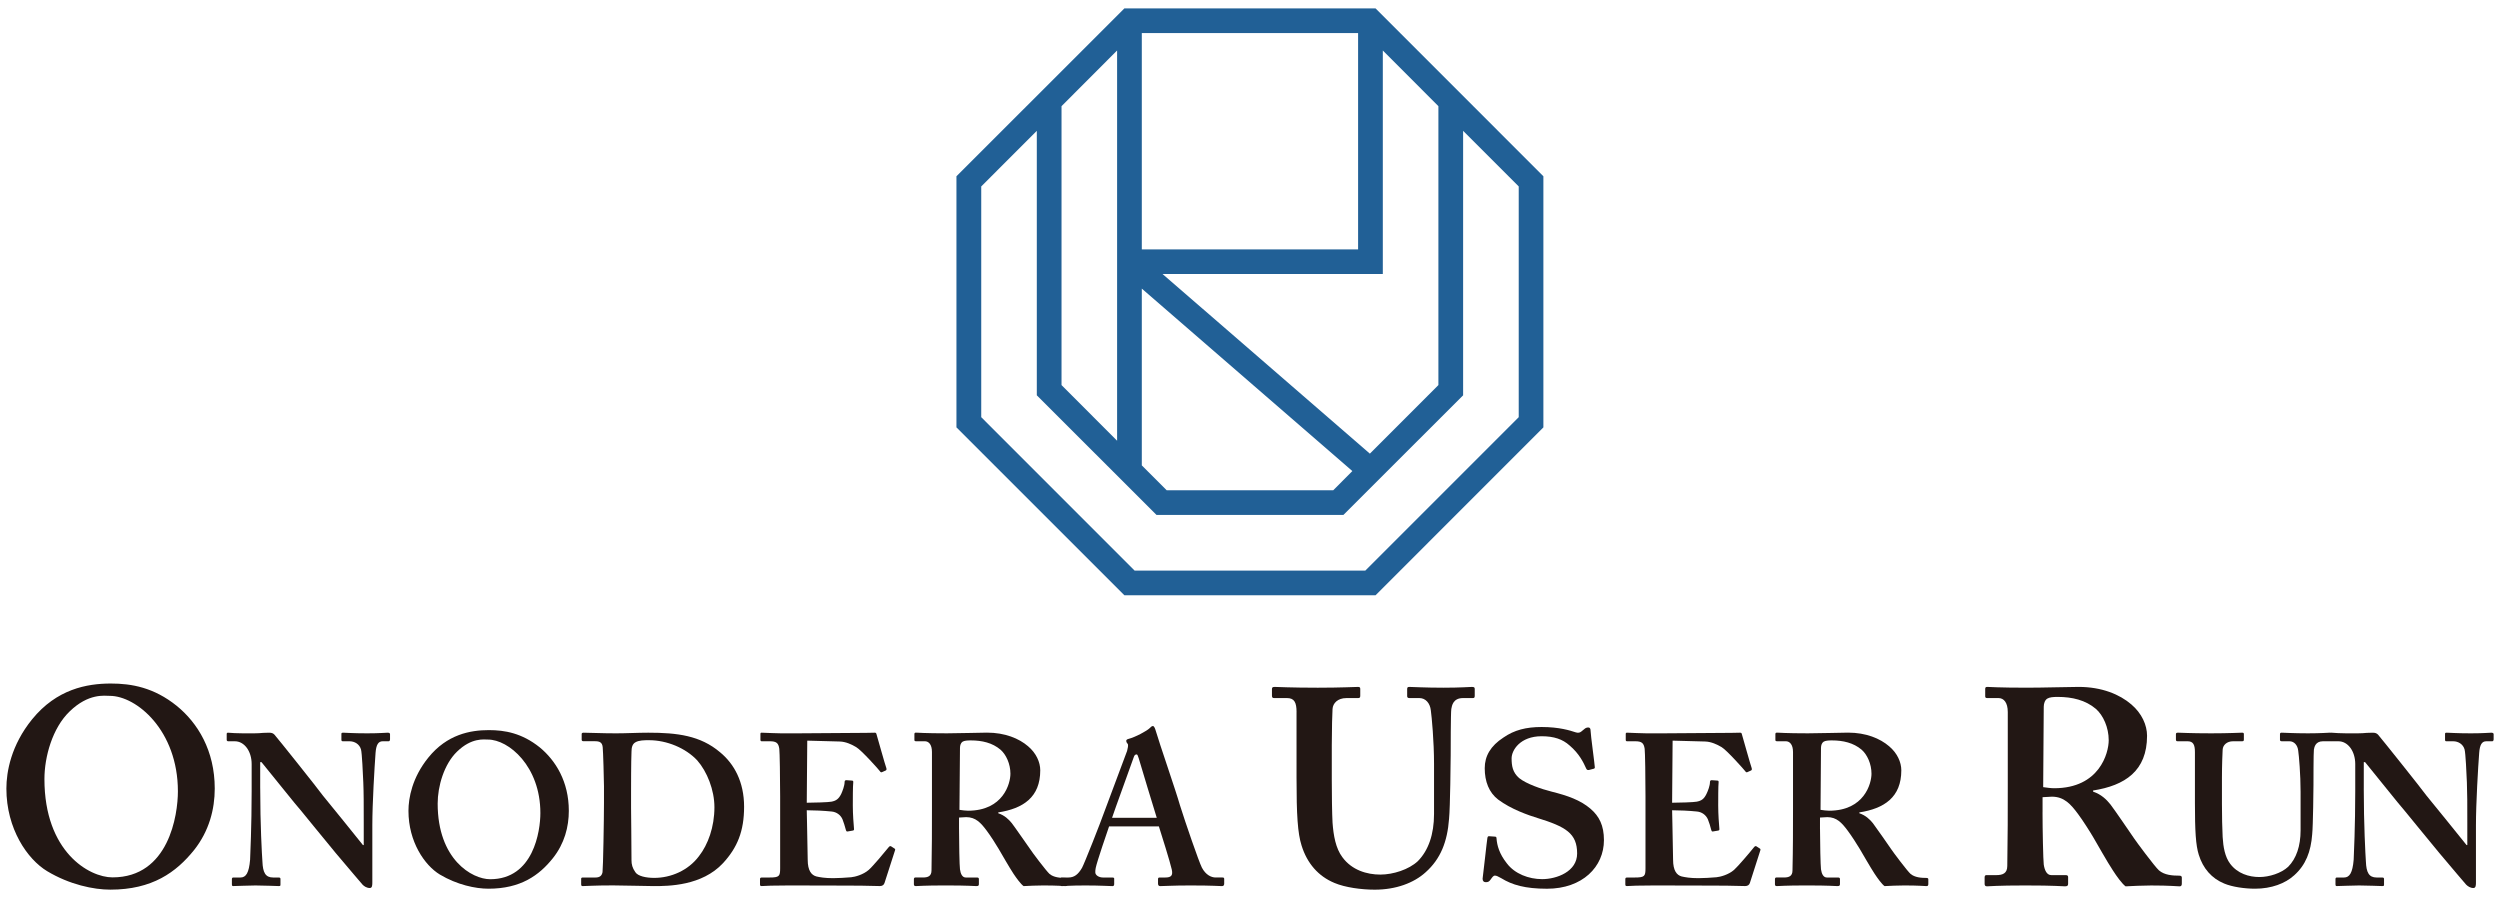
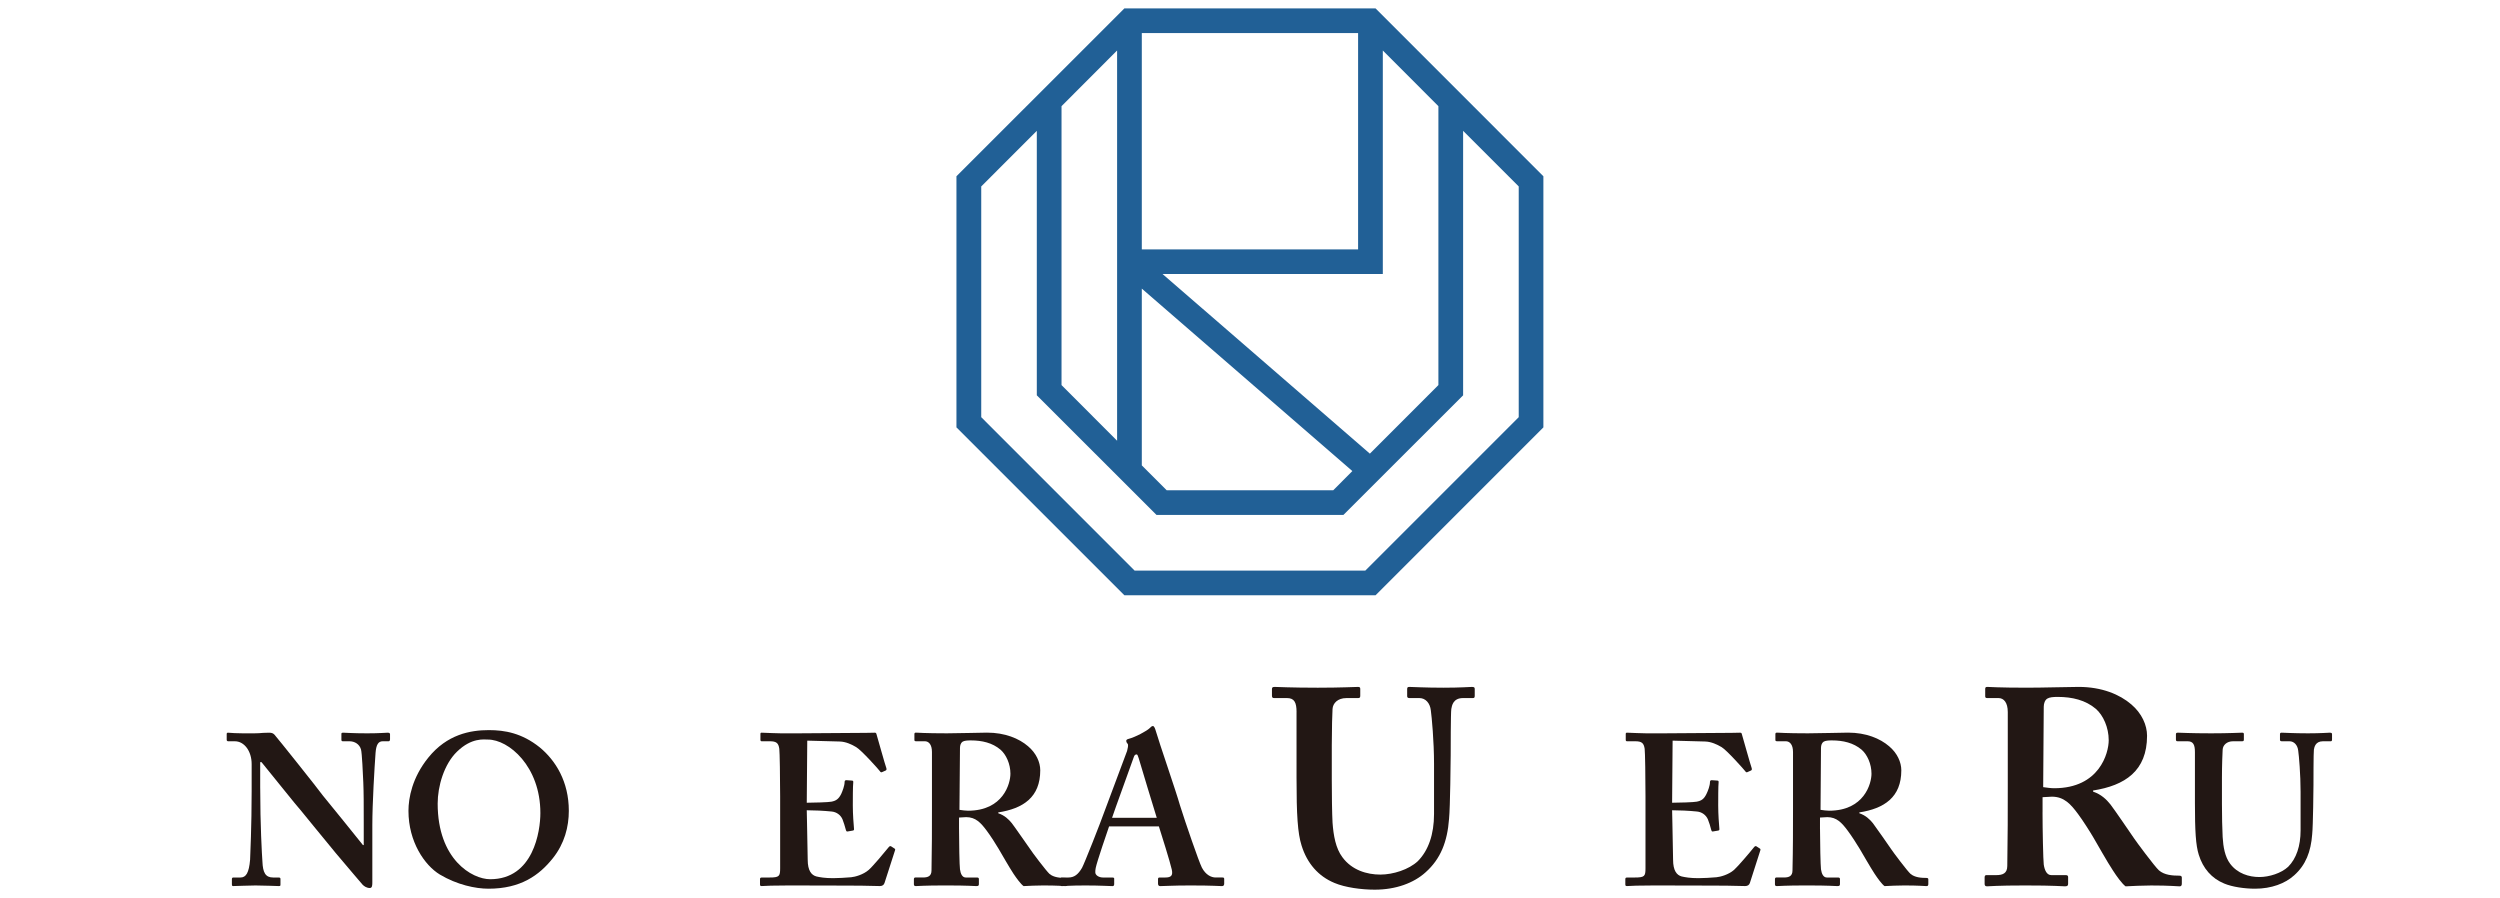
<svg xmlns="http://www.w3.org/2000/svg" version="1.1" id="レイヤー_1" x="0px" y="0px" width="206px" height="74px" viewBox="0 0 206 74" style="enable-background:new 0 0 206 74;" xml:space="preserve">
  <style type="text/css">
	.st0{fill:#216096;}
	.st1{fill:#221714;}
</style>
  <g>
    <path class="st0" d="M113.346,0.693H92.648L78.811,14.524v20.692l13.837,13.832h20.699l13.828-13.832V14.524L113.346,0.693z    M87.47,8.748l4.579-4.588v32.157l-4.579-4.586V8.748z M94.085,2.726h17.822v17.822H94.085V2.726z M94.085,23.783l17.349,15.032   l-1.576,1.584H96.135l-2.05-2.051V23.783z M112.878,37.381L95.789,22.575h18.155V4.16l4.58,4.588v22.982L112.878,37.381z    M125.143,34.375l-12.643,12.644H93.493L80.854,34.375V15.362l4.579-4.58v21.792l9.864,9.857h15.399l9.865-9.857V10.782l4.582,4.58   V34.375z" />
-     <path class="st1" d="M14.566,58.165c1.727,1.405,3.129,3.681,3.129,6.812c0,1.699-0.459,3.495-1.698,5.061   c-1.48,1.842-3.453,3.269-6.905,3.269c-1.379,0-3.358-0.412-5.205-1.521c-1.637-0.987-3.361-3.495-3.361-6.809   c0-1.382,0.386-3.571,2.121-5.708c2.022-2.485,4.506-2.946,6.487-2.946C10.834,56.323,12.68,56.645,14.566,58.165 M5.734,58.627   c-1.411,1.355-2.073,3.724-2.073,5.569c0,5.986,3.677,8.1,5.609,8.1c4.65,0,5.389-5.159,5.389-7.09c0-5.014-3.41-7.868-5.615-7.868   C8.627,57.337,7.295,57.105,5.734,58.627" />
    <path class="st1" d="M21.442,64.958c0,3.012,0.141,5.485,0.182,6.04c0.035,0.886,0.24,1.309,0.882,1.309h0.463   c0.142,0,0.142,0.072,0.142,0.157v0.407c0,0.108,0,0.141-0.142,0.141c-0.183,0-1.246-0.05-1.917-0.05   c-0.456,0-1.661,0.05-1.837,0.05c-0.079,0-0.107-0.033-0.107-0.161V72.41c0-0.031,0.028-0.103,0.107-0.103h0.597   c0.465,0,0.705-0.388,0.796-1.469c0.013-0.318,0.128-2.802,0.128-5.636v-2.246c0-1.062-0.607-1.875-1.382-1.875h-0.569   c-0.07-0.017-0.105-0.052-0.105-0.123v-0.479c0-0.07,0.035-0.105,0.105-0.105c0.084,0,0.232,0.014,0.548,0.035   c0.325,0.018,0.797,0.018,1.581,0.018c0.302,0,0.561-0.018,0.774-0.039c0.231,0,0.394-0.014,0.491-0.014   c0.219,0,0.327,0.053,0.43,0.155c0.177,0.184,3.65,4.534,4.003,5.034c0.247,0.281,3.014,3.719,3.294,4.07h0.066v-1.842   c0-1.556,0-2.443-0.037-3.331c-0.03-0.668-0.105-2.412-0.19-2.71c-0.121-0.425-0.514-0.67-0.945-0.67h-0.556   c-0.113,0-0.113-0.071-0.113-0.158v-0.408c0-0.105,0-0.141,0.147-0.141c0.206,0,0.775,0.053,1.98,0.053   c1.058,0,1.487-0.053,1.697-0.053c0.143,0,0.183,0.07,0.183,0.122v0.411c0,0.103-0.04,0.174-0.11,0.174h-0.495   c-0.359,0-0.535,0.282-0.586,0.94c-0.088,1.202-0.267,4.179-0.267,5.985v4.674c0,0.248,0,0.493-0.208,0.493   c-0.248,0-0.466-0.139-0.6-0.28c-0.141-0.18-1.107-1.277-2.199-2.59c-1.24-1.517-2.618-3.183-2.837-3.465   c-0.248-0.249-3.072-3.79-3.291-4.04h-0.105V64.958z" />
    <path class="st1" d="M44.464,61.575c1.324,1.086,2.407,2.831,2.407,5.24c0,1.315-0.357,2.696-1.315,3.9   c-1.128,1.413-2.656,2.514-5.306,2.514c-1.065,0-2.586-0.319-4.008-1.168c-1.253-0.762-2.585-2.693-2.585-5.246   c0-1.06,0.303-2.739,1.635-4.387c1.548-1.919,3.467-2.267,4.993-2.267C41.597,60.161,43.006,60.409,44.464,61.575 M37.664,61.93   c-1.084,1.046-1.6,2.87-1.6,4.283c0,4.609,2.833,6.235,4.328,6.235c3.572,0,4.135-3.97,4.135-5.453   c0-3.859-2.613-6.055-4.318-6.055C39.891,60.94,38.864,60.764,37.664,61.93" />
-     <path class="st1" d="M49.769,64.819c0-0.461-0.071-2.981-0.106-3.24c-0.035-0.426-0.281-0.502-0.634-0.502h-0.957   c-0.073,0-0.142-0.031-0.142-0.12v-0.482c0-0.066,0.069-0.101,0.155-0.101c0.522,0,1.436,0.053,2.676,0.053   c0.881,0,1.769-0.053,2.655-0.053c2.375,0,4.285,0.23,5.912,1.608c1.169,0.96,1.985,2.445,1.985,4.493   c0,2.024-0.561,3.371-1.732,4.644c-1.741,1.879-4.5,1.896-5.7,1.896c-0.675,0-2.485-0.058-3.367-0.058   c-1.564,0-2.269,0.058-2.516,0.058c-0.069,0-0.11-0.037-0.11-0.16v-0.442c0-0.076,0.041-0.106,0.146-0.106h1.029   c0.353,0,0.527-0.143,0.585-0.439c0.049-0.355,0.12-4.359,0.12-5.704V64.819z M52,66.553c0,0.212,0.035,3.221,0.035,4.32   c0,0.357,0.071,0.639,0.317,0.995c0.212,0.33,0.89,0.47,1.558,0.47c1.379,0,2.806-0.614,3.683-1.788   c0.749-0.954,1.276-2.405,1.276-4.035c0-1.414-0.605-2.937-1.416-3.858c-0.958-1.025-2.516-1.664-3.966-1.664   c-0.386,0-0.846,0-1.134,0.177c-0.246,0.14-0.317,0.425-0.317,0.779C52,62.691,52,64.993,52,65.277V66.553z" />
    <path class="st1" d="M66.499,67.827c0.021,0.959,0.056,2.694,0.056,3.011c0,0.921,0.317,1.272,0.712,1.38   c0.275,0.067,0.705,0.143,1.381,0.143c0.316,0,1.127-0.037,1.487-0.076c0.317-0.03,0.986-0.206,1.444-0.602   c0.324-0.278,1.308-1.449,1.647-1.873c0.079-0.093,0.127-0.106,0.197-0.075l0.284,0.183c0.054,0.033,0.076,0.085,0.035,0.175   l-0.856,2.657c-0.05,0.16-0.168,0.261-0.384,0.261c-0.086,0-0.481-0.014-1.573-0.033c-1.119,0-2.943-0.017-5.896-0.017   c-0.662,0-1.141,0.017-1.508,0.017c-0.359,0.02-0.6,0.033-0.762,0.033c-0.104,0-0.139-0.033-0.139-0.141v-0.423   c0-0.106,0.035-0.141,0.175-0.141h0.608c0.807,0,0.877-0.105,0.877-0.76v-5.949c0-1.455-0.035-3.65-0.07-3.897   c-0.068-0.478-0.246-0.621-0.781-0.621h-0.67c-0.07,0-0.104-0.034-0.104-0.123v-0.462c0-0.091,0.013-0.122,0.104-0.122   c0.39,0,1.022,0.07,2.473,0.053h0.501c0.781,0,4.853-0.039,5.637-0.039c0.28,0,0.61-0.014,0.703-0.014   c0.086,0,0.119,0.031,0.14,0.105c0.07,0.229,0.741,2.636,0.819,2.816c0.027,0.103,0.014,0.164-0.057,0.196l-0.317,0.141   c-0.058,0.017-0.107,0-0.161-0.088c-0.064-0.103-1.523-1.736-1.954-1.982c-0.365-0.219-0.845-0.444-1.346-0.461l-2.683-0.072   l-0.041,5.117c0.536,0,1.812-0.038,2.03-0.087c0.377-0.071,0.597-0.214,0.809-0.639c0.105-0.231,0.28-0.674,0.28-0.992   c0-0.108,0.071-0.141,0.141-0.141l0.459,0.033c0.077,0,0.126,0.038,0.113,0.141c-0.037,0.285-0.037,1.454-0.037,1.915   c0,0.709,0.064,1.554,0.1,1.946c0,0.091-0.036,0.108-0.141,0.125l-0.381,0.066c-0.078,0.018-0.114-0.013-0.148-0.12   c-0.071-0.28-0.197-0.673-0.281-0.884c-0.156-0.359-0.494-0.6-0.887-0.639c-0.634-0.067-1.486-0.104-2.057-0.104L66.499,67.827z" />
    <path class="st1" d="M79.025,68.32c0,1.063,0.035,3.051,0.077,3.31c0.049,0.361,0.183,0.677,0.477,0.677h0.932   c0.111,0,0.149,0.054,0.149,0.123v0.425c0,0.119-0.051,0.16-0.205,0.16c-0.239,0-0.613-0.054-2.543-0.054   c-1.824,0-2.27,0.054-2.458,0.054c-0.106,0-0.149-0.054-0.149-0.16v-0.408c0-0.087,0.043-0.141,0.113-0.141h0.635   c0.406,0,0.703-0.105,0.703-0.583c0.037-1.769,0.037-3.435,0.037-5.098v-4.661c0-0.603-0.254-0.885-0.594-0.885h-0.727   c-0.09,0-0.125-0.034-0.125-0.107v-0.482c0-0.082,0.035-0.121,0.125-0.121c0.129,0,0.727,0.057,2.551,0.057   c1.037,0,2.748-0.057,3.304-0.057c1.488,0,2.642,0.483,3.383,1.12c0.669,0.562,1.007,1.311,1.007,1.983   c0,2.23-1.416,3.153-3.46,3.471v0.069c0.522,0.175,0.852,0.496,1.114,0.814c0.225,0.286,1.373,1.947,1.527,2.16   c0.105,0.181,1.304,1.772,1.578,2.021c0.352,0.299,0.874,0.334,1.325,0.334c0.107,0,0.148,0.05,0.148,0.122v0.37   c0,0.128-0.042,0.182-0.148,0.182c-0.147,0-0.639-0.054-1.824-0.054c-0.522,0-1.233,0.032-1.633,0.054   c-0.227-0.16-0.579-0.641-0.825-1.008c-0.334-0.496-1.058-1.773-1.226-2.053c-0.183-0.323-0.706-1.136-1.002-1.525   c-0.465-0.622-0.892-1.097-1.677-1.097c-0.069,0-0.387,0.017-0.59,0.034V68.32z M79.059,66.731c0.26,0.034,0.487,0.071,0.704,0.071   c2.903,0,3.496-2.234,3.496-3.047s-0.354-1.578-0.819-1.983c-0.668-0.565-1.519-0.763-2.451-0.763   c-0.295,0-0.521,0.019-0.669,0.104c-0.147,0.093-0.218,0.3-0.218,0.518L79.059,66.731z" />
    <path class="st1" d="M91.388,68.096c-0.143,0.404-1.008,2.937-1.1,3.416c-0.035,0.139-0.035,0.283-0.035,0.372   c0,0.228,0.289,0.423,0.632,0.423h0.748c0.148,0,0.176,0.035,0.176,0.089v0.442c0,0.105-0.028,0.178-0.141,0.178   c-0.247,0-0.987-0.054-2.235-0.054c-1.302,0-1.697,0.054-1.943,0.054c-0.105,0-0.105-0.105-0.105-0.23v-0.338   c0-0.106,0.035-0.141,0.105-0.141h0.536c0.492,0,0.81-0.246,1.132-0.795c0.178-0.317,1.445-3.506,1.981-4.998l1.733-4.636   c0.036-0.177,0.141-0.496,0.036-0.603c-0.057-0.052-0.107-0.158-0.107-0.212c0-0.072,0.036-0.141,0.177-0.174   c0.572-0.143,1.542-0.673,1.754-0.888c0.106-0.106,0.177-0.175,0.267-0.175c0.105,0,0.176,0.208,0.212,0.319   c0.318,1.096,1.695,5.06,2.013,6.195c0.431,1.379,1.564,4.675,1.811,5.152c0.319,0.604,0.775,0.814,1.134,0.814h0.564   c0.107,0,0.141,0.035,0.141,0.12v0.377c0,0.107-0.034,0.213-0.177,0.213c-0.316,0-0.671-0.054-2.619-0.054   c-1.489,0-2.087,0.054-2.48,0.054c-0.141,0-0.177-0.105-0.177-0.213v-0.355c0-0.106,0.036-0.141,0.141-0.141h0.457   c0.501,0,0.64-0.179,0.536-0.656c-0.143-0.636-0.852-2.9-1.063-3.555H91.388z M95.317,67.387c-0.175-0.518-1.379-4.552-1.487-4.907   c-0.07-0.213-0.104-0.317-0.175-0.317c-0.104,0-0.185,0.07-0.232,0.226c-0.071,0.229-1.664,4.588-1.789,4.997H95.317z" />
    <path class="st1" d="M106.836,58.673c0-0.784-0.182-1.152-0.781-1.152h-1.062c-0.136,0-0.184-0.045-0.184-0.207v-0.529   c0-0.141,0.048-0.183,0.238-0.183c0.226,0,1.331,0.065,3.536,0.065c1.938,0,3.037-0.065,3.318-0.065   c0.135,0,0.184,0.042,0.184,0.161v0.575c0,0.139-0.049,0.184-0.184,0.184h-0.965c-0.697,0-1.107,0.416-1.135,0.898   c-0.021,0.274-0.062,1.657-0.062,2.993v2.85c0,1.153,0.02,2.787,0.062,3.521c0.076,1.062,0.26,2.119,0.812,2.851   c0.779,1.065,2.02,1.431,3.125,1.431c1.057,0,2.346-0.413,3.086-1.102c0.875-0.879,1.34-2.211,1.34-3.892v-4.138   c0-1.844-0.189-3.872-0.264-4.396c-0.062-0.599-0.436-1.016-0.936-1.016h-0.83c-0.143,0-0.184-0.069-0.184-0.162v-0.575   c0-0.141,0.041-0.183,0.184-0.183c0.23,0,1.291,0.065,2.803,0.065c1.43,0,2.164-0.065,2.354-0.065c0.205,0,0.227,0.065,0.227,0.183   v0.529c0,0.138-0.021,0.207-0.143,0.207h-0.822c-0.832,0-0.916,0.641-0.965,0.898c-0.051,0.274-0.051,3.497-0.051,3.794   c0,0.323-0.041,4.331-0.135,5.252c-0.139,1.883-0.688,3.306-1.938,4.417c-0.965,0.874-2.438,1.427-4.184,1.427   c-1.107,0-2.447-0.183-3.318-0.553c-1.33-0.55-2.255-1.612-2.712-3.082c-0.324-1.016-0.416-2.533-0.416-5.547V58.673z" />
-     <path class="st1" d="M123.178,68.938c0.086,0,0.135,0.035,0.135,0.141c0.043,0.582,0.225,1.268,0.846,2.055   c0.654,0.871,1.812,1.307,2.916,1.307c1.191,0,2.881-0.616,2.881-2.112c0-1.663-0.938-2.207-3.275-2.927   c-0.709-0.216-2.18-0.724-3.234-1.518c-0.752-0.579-1.105-1.481-1.105-2.582c0-1.011,0.486-1.842,1.543-2.529   c0.891-0.618,1.867-0.867,3.143-0.867c1.463,0,2.354,0.29,2.795,0.435c0.217,0.073,0.348,0.034,0.467-0.054l0.289-0.236   c0.084-0.071,0.178-0.106,0.303-0.106c0.135,0,0.184,0.106,0.184,0.29c0,0.287,0.348,2.814,0.348,2.997   c0,0.071-0.037,0.107-0.131,0.123l-0.357,0.093c-0.086,0.014-0.168,0-0.219-0.11c-0.227-0.504-0.57-1.231-1.375-1.912   c-0.57-0.512-1.281-0.759-2.303-0.759c-1.768,0-2.473,1.152-2.473,1.821c0,0.618,0.084,1.159,0.621,1.626   c0.576,0.469,1.818,0.904,2.697,1.122c1.281,0.321,2.346,0.688,3.191,1.411c0.707,0.611,1.1,1.368,1.1,2.581   c0,2.197-1.768,4.004-4.693,4.004c-1.811,0-2.875-0.319-3.76-0.863c-0.264-0.145-0.397-0.22-0.531-0.22   c-0.135,0-0.225,0.148-0.352,0.324c-0.133,0.184-0.221,0.219-0.402,0.219c-0.176,0-0.26-0.105-0.26-0.288   c0.041-0.218,0.352-3.141,0.395-3.359c0.029-0.105,0.047-0.141,0.135-0.141L123.178,68.938z" />
    <path class="st1" d="M137.805,67.827c0.02,0.959,0.057,2.694,0.057,3.011c0,0.921,0.312,1.272,0.701,1.38   c0.289,0.067,0.705,0.143,1.383,0.143c0.324,0,1.133-0.037,1.492-0.076c0.318-0.03,0.986-0.206,1.443-0.602   c0.318-0.278,1.312-1.449,1.65-1.873c0.076-0.093,0.129-0.106,0.195-0.075l0.283,0.183c0.057,0.033,0.07,0.085,0.035,0.175   l-0.852,2.657c-0.047,0.16-0.178,0.261-0.387,0.261c-0.088,0-0.48-0.014-1.57-0.033c-1.123,0-2.947-0.017-5.899-0.017   c-0.662,0-1.141,0.017-1.508,0.017c-0.359,0.02-0.598,0.033-0.76,0.033c-0.108,0-0.141-0.033-0.141-0.141v-0.423   c0-0.106,0.033-0.141,0.176-0.141h0.596c0.82,0,0.889-0.105,0.889-0.76v-5.949c0-1.455-0.031-3.65-0.068-3.897   c-0.072-0.478-0.246-0.621-0.781-0.621h-0.67c-0.076,0-0.108-0.034-0.108-0.123v-0.462c0-0.091,0.018-0.122,0.108-0.122   c0.385,0,1.029,0.07,2.473,0.053h0.498c0.783,0,4.857-0.039,5.637-0.039c0.281,0,0.613-0.014,0.705-0.014   c0.084,0,0.127,0.031,0.142,0.105c0.068,0.229,0.742,2.636,0.816,2.816c0.025,0.103,0.014,0.164-0.059,0.196l-0.314,0.141   c-0.057,0.017-0.105,0-0.162-0.088c-0.072-0.103-1.521-1.736-1.947-1.982c-0.371-0.219-0.85-0.444-1.344-0.461l-2.691-0.072   l-0.041,5.117c0.535,0,1.809-0.038,2.02-0.087c0.389-0.071,0.607-0.214,0.811-0.639c0.115-0.231,0.289-0.674,0.289-0.992   c0-0.108,0.072-0.141,0.141-0.141l0.457,0.033c0.08,0,0.127,0.038,0.113,0.141c-0.033,0.285-0.033,1.454-0.033,1.915   c0,0.709,0.062,1.554,0.098,1.946c0,0.091-0.035,0.108-0.139,0.125l-0.393,0.066c-0.068,0.018-0.104-0.013-0.137-0.12   c-0.07-0.28-0.191-0.673-0.281-0.884c-0.162-0.359-0.494-0.6-0.891-0.639c-0.633-0.067-1.484-0.104-2.055-0.104L137.805,67.827z" />
    <path class="st1" d="M149.969,68.32c0,1.063,0.043,3.051,0.08,3.31c0.053,0.361,0.189,0.677,0.486,0.677h0.92   c0.121,0,0.158,0.054,0.158,0.123v0.425c0,0.119-0.057,0.16-0.205,0.16c-0.248,0-0.615-0.054-2.545-0.054   c-1.824,0-2.268,0.054-2.457,0.054c-0.113,0-0.15-0.054-0.15-0.16v-0.408c0-0.087,0.037-0.141,0.115-0.141h0.625   c0.408,0,0.705-0.105,0.705-0.583c0.043-1.769,0.043-3.435,0.043-5.098v-4.661c0-0.603-0.262-0.885-0.598-0.885h-0.719   c-0.102,0-0.135-0.034-0.135-0.107v-0.482c0-0.082,0.033-0.121,0.135-0.121c0.125,0,0.719,0.057,2.543,0.057   c1.041,0,2.754-0.057,3.311-0.057c1.486,0,2.635,0.483,3.379,1.12c0.67,0.562,1.008,1.311,1.008,1.983   c0,2.23-1.416,3.153-3.459,3.471v0.069c0.518,0.175,0.854,0.496,1.113,0.814c0.223,0.286,1.375,1.947,1.521,2.16   c0.115,0.181,1.303,1.772,1.584,2.021c0.354,0.299,0.877,0.334,1.318,0.334c0.111,0,0.148,0.05,0.148,0.122v0.37   c0,0.128-0.037,0.182-0.148,0.182c-0.146,0-0.633-0.054-1.826-0.054c-0.518,0-1.223,0.032-1.633,0.054   c-0.225-0.16-0.57-0.641-0.814-1.008c-0.33-0.496-1.059-1.773-1.227-2.053c-0.186-0.323-0.713-1.136-1.008-1.525   c-0.467-0.622-0.887-1.097-1.67-1.097c-0.07,0-0.387,0.017-0.6,0.034V68.32z M150.012,66.731c0.26,0.034,0.486,0.071,0.705,0.071   c2.895,0,3.494-2.234,3.494-3.047s-0.354-1.578-0.816-1.983c-0.672-0.565-1.521-0.763-2.455-0.763c-0.293,0-0.52,0.019-0.668,0.104   c-0.152,0.093-0.223,0.3-0.223,0.518L150.012,66.731z" />
    <path class="st1" d="M168.305,66.931c0,1.38,0.053,3.958,0.1,4.307c0.07,0.46,0.24,0.872,0.627,0.872h1.193   c0.146,0,0.188,0.068,0.188,0.162v0.552c0,0.16-0.07,0.209-0.262,0.209c-0.309,0-0.787-0.071-3.275-0.071   c-2.344,0-2.916,0.071-3.146,0.071c-0.148,0-0.197-0.071-0.197-0.209v-0.529c0-0.117,0.049-0.185,0.137-0.185h0.82   c0.523,0,0.91-0.137,0.91-0.756c0.041-2.302,0.041-4.467,0.041-6.629v-6.052c0-0.786-0.33-1.152-0.762-1.152h-0.928   c-0.123,0-0.17-0.045-0.17-0.137v-0.62c0-0.118,0.047-0.163,0.17-0.163c0.168,0,0.928,0.065,3.273,0.065   c1.334,0,3.531-0.065,4.256-0.065c1.908,0,3.391,0.62,4.348,1.448c0.859,0.732,1.289,1.703,1.289,2.578   c0,2.898-1.818,4.098-4.447,4.51v0.093c0.672,0.227,1.102,0.645,1.432,1.058c0.291,0.369,1.766,2.531,1.957,2.81   c0.148,0.229,1.678,2.295,2.037,2.619c0.455,0.394,1.121,0.438,1.697,0.438c0.143,0,0.189,0.073,0.189,0.159v0.486   c0,0.163-0.047,0.234-0.189,0.234c-0.189,0-0.811-0.071-2.338-0.071c-0.678,0-1.588,0.046-2.107,0.071   c-0.287-0.209-0.738-0.829-1.049-1.317c-0.43-0.639-1.361-2.298-1.578-2.664c-0.238-0.414-0.908-1.474-1.289-1.978   c-0.6-0.809-1.148-1.429-2.154-1.429c-0.094,0-0.502,0.023-0.771,0.042V66.931z M168.358,64.861   c0.338,0.045,0.625,0.089,0.906,0.089c3.729,0,4.494-2.898,4.494-3.954c0-1.06-0.455-2.052-1.049-2.578   c-0.861-0.735-1.965-0.993-3.156-0.993c-0.379,0-0.668,0.026-0.857,0.141c-0.19,0.116-0.291,0.39-0.291,0.668L168.358,64.861z" />
    <path class="st1" d="M180.862,61.965c0-0.603-0.143-0.885-0.607-0.885h-0.818c-0.104,0-0.141-0.034-0.141-0.158v-0.408   c0-0.11,0.037-0.141,0.178-0.141c0.184,0,1.027,0.053,2.727,0.053c1.492,0,2.338-0.053,2.549-0.053   c0.113,0,0.145,0.031,0.145,0.122v0.444c0,0.106-0.031,0.141-0.145,0.141h-0.738c-0.529,0-0.844,0.323-0.865,0.688   c-0.014,0.214-0.059,1.278-0.059,2.308v2.189c0,0.883,0.023,2.146,0.059,2.71c0.047,0.817,0.188,1.627,0.617,2.198   c0.605,0.812,1.559,1.095,2.408,1.095c0.812,0,1.807-0.315,2.375-0.847c0.668-0.671,1.021-1.705,1.021-2.992v-3.188   c0-1.415-0.133-2.974-0.195-3.383c-0.049-0.455-0.332-0.778-0.727-0.778h-0.633c-0.107,0-0.143-0.052-0.143-0.123v-0.443   c0-0.11,0.035-0.141,0.143-0.141c0.174,0,0.992,0.053,2.162,0.053c1.096,0,1.662-0.053,1.801-0.053   c0.164,0,0.184,0.053,0.184,0.141v0.408c0,0.105-0.02,0.158-0.104,0.158h-0.641c-0.637,0-0.713,0.499-0.75,0.688   c-0.035,0.214-0.035,2.692-0.035,2.923c0,0.25-0.031,3.331-0.104,4.04c-0.107,1.451-0.535,2.55-1.486,3.396   c-0.74,0.675-1.881,1.102-3.223,1.102c-0.85,0-1.877-0.144-2.547-0.427c-1.027-0.424-1.742-1.239-2.092-2.373   c-0.246-0.777-0.316-1.948-0.316-4.267V61.965z" />
-     <path class="st1" d="M194.774,64.958c0,3.012,0.139,5.485,0.176,6.04c0.035,0.886,0.244,1.309,0.887,1.309h0.461   c0.146,0,0.146,0.072,0.146,0.157v0.407c0,0.108,0,0.141-0.146,0.141c-0.182,0-1.24-0.05-1.912-0.05c-0.457,0-1.66,0.05-1.838,0.05   c-0.076,0-0.104-0.033-0.104-0.161V72.41c0-0.031,0.027-0.103,0.104-0.103h0.6c0.457,0,0.705-0.388,0.795-1.469   c0.016-0.318,0.129-2.802,0.129-5.636v-2.246c0-1.062-0.605-1.875-1.383-1.875h-0.57c-0.072-0.017-0.104-0.052-0.104-0.123v-0.479   c0-0.07,0.031-0.105,0.104-0.105c0.086,0,0.223,0.014,0.549,0.035c0.318,0.018,0.799,0.018,1.58,0.018   c0.303,0,0.562-0.018,0.775-0.039c0.23,0,0.391-0.014,0.492-0.014c0.217,0,0.322,0.053,0.43,0.155   c0.172,0.184,3.648,4.534,4.002,5.034c0.246,0.281,3.014,3.719,3.297,4.07h0.062v-1.842c0-1.556,0-2.443-0.035-3.331   c-0.027-0.668-0.105-2.412-0.191-2.71c-0.119-0.425-0.514-0.67-0.936-0.67h-0.564c-0.109,0-0.109-0.071-0.109-0.158v-0.408   c0-0.105,0-0.141,0.143-0.141c0.207,0,0.777,0.053,1.982,0.053c1.057,0,1.486-0.053,1.695-0.053c0.145,0,0.184,0.07,0.184,0.122   v0.411c0,0.103-0.039,0.174-0.111,0.174h-0.494c-0.361,0-0.533,0.282-0.584,0.94c-0.092,1.202-0.268,4.179-0.268,5.985v4.674   c0,0.248,0,0.493-0.213,0.493c-0.244,0-0.455-0.139-0.596-0.28c-0.143-0.18-1.109-1.277-2.197-2.59   c-1.242-1.517-2.623-3.183-2.842-3.465c-0.246-0.249-3.07-3.79-3.289-4.04h-0.105V64.958z" />
  </g>
</svg>